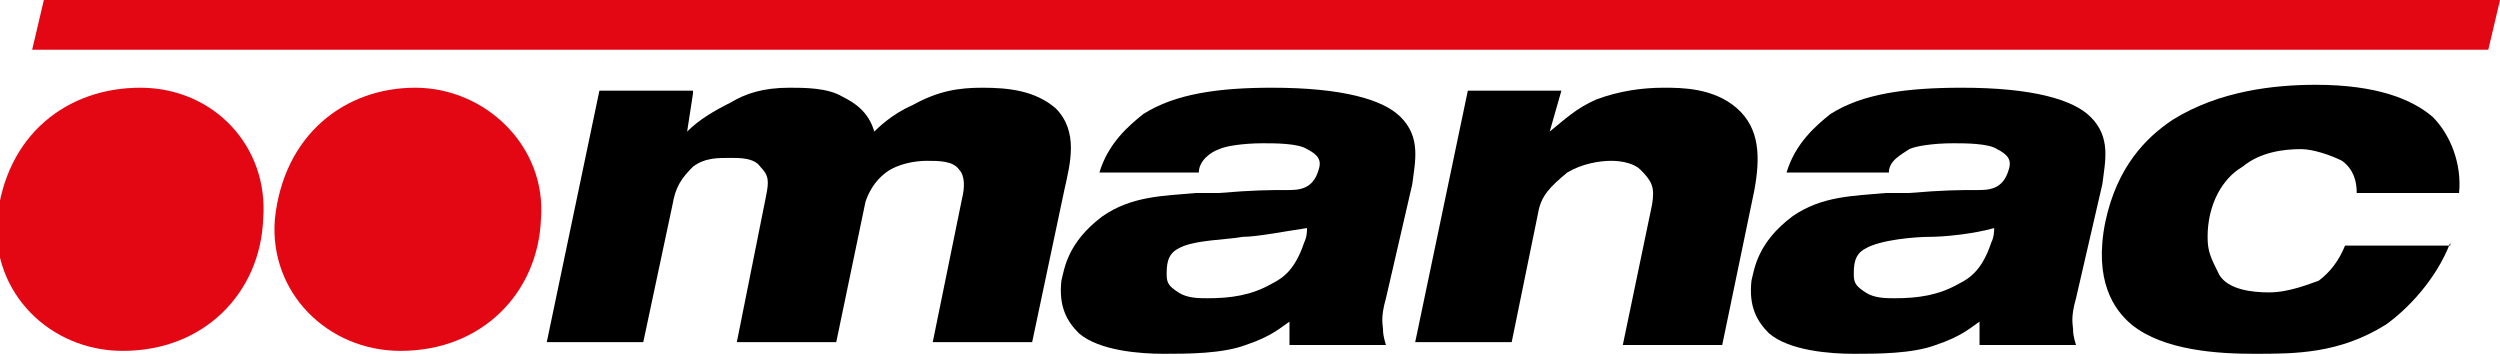
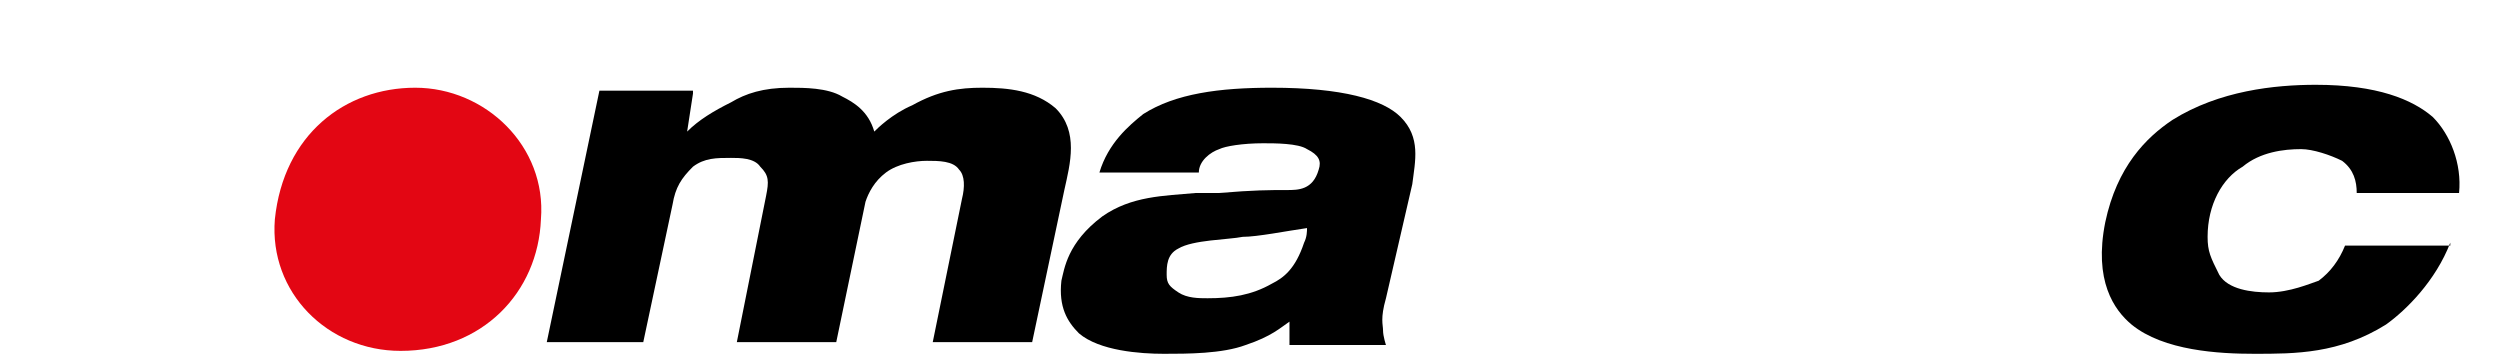
<svg xmlns="http://www.w3.org/2000/svg" version="1.1" id="Calque_1" x="0px" y="0px" viewBox="0 0 85.5 12.1" style="enable-background:new 0 0 85.5 12.1;" xml:space="preserve">
  <style type="text/css">
	.st0{fill:#E30613;}
</style>
  <g>
    <g>
      <path d="M23.7,3.2l-0.2,1.3c0.4-0.4,0.9-0.7,1.5-1c0.5-0.3,1.1-0.5,2-0.5c0.5,0,1.3,0,1.8,0.3c0.4,0.2,0.9,0.5,1.1,1.2    c0.1-0.1,0.6-0.6,1.3-0.9C32.1,3.1,32.8,3,33.6,3c0.9,0,1.8,0.1,2.5,0.7c0.8,0.8,0.5,1.9,0.3,2.8l-1.1,5.2h-3.4l1-4.9    c0.1-0.4,0.1-0.8-0.1-1c-0.2-0.3-0.7-0.3-1.1-0.3c-0.4,0-1,0.1-1.4,0.4c-0.4,0.3-0.6,0.7-0.7,1l-1,4.8h-3.4l1-5    c0.1-0.5,0.1-0.7-0.2-1c-0.2-0.3-0.7-0.3-1-0.3c-0.5,0-0.9,0-1.3,0.3C23.3,6.1,23.1,6.4,23,7L22,11.7h-3.3l1.8-8.6H23.7z" />
      <path d="M37.6,5.9c0.3-1,1-1.6,1.5-2C40.2,3.2,41.7,3,43.5,3c2.4,0,3.8,0.4,4.4,1c0.7,0.7,0.5,1.5,0.4,2.3l-0.9,3.9    c-0.2,0.7-0.1,0.9-0.1,1.1c0,0.2,0.1,0.5,0.1,0.5l-3.3,0V11h0c-0.3,0.2-0.6,0.5-1.5,0.8c-0.8,0.3-2,0.3-2.8,0.3    c-0.8,0-2.2-0.1-2.9-0.7c-0.4-0.4-0.7-0.9-0.6-1.8c0.1-0.4,0.2-1.3,1.4-2.2c1-0.7,2.1-0.7,3.2-0.8l0.8,0c1.2-0.1,1.7-0.1,2.3-0.1    c0.4,0,0.9,0,1.1-0.7c0.1-0.3,0-0.5-0.4-0.7c-0.3-0.2-1.1-0.2-1.5-0.2c-0.7,0-1.3,0.1-1.5,0.2C41.4,5.2,41,5.5,41,5.9H37.6z     M44.7,7.8C44,7.9,43,8.1,42.5,8.1c-0.5,0.1-1.7,0.1-2.2,0.4c-0.4,0.2-0.4,0.6-0.4,0.9c0,0.3,0.1,0.4,0.4,0.6    c0.3,0.2,0.7,0.2,1,0.2c0.8,0,1.5-0.1,2.2-0.5c0.4-0.2,0.8-0.5,1.1-1.4C44.7,8.1,44.7,7.9,44.7,7.8z" />
-       <path d="M61.1,5.9c0.3-1,1-1.6,1.5-2C63.7,3.2,65.2,3,67.1,3c2.4,0,3.8,0.4,4.4,1c0.7,0.7,0.5,1.5,0.4,2.3L71,10.2    c-0.2,0.7-0.1,0.9-0.1,1.1c0,0.2,0.1,0.5,0.1,0.5l-3.3,0V11h0c-0.3,0.2-0.6,0.5-1.5,0.8c-0.8,0.3-2,0.3-2.8,0.3    c-0.8,0-2.2-0.1-2.9-0.7c-0.4-0.4-0.7-0.9-0.6-1.8c0.1-0.4,0.2-1.3,1.4-2.2c1-0.7,2.1-0.7,3.2-0.8l0.8,0c1.2-0.1,1.7-0.1,2.3-0.1    c0.4,0,0.9,0,1.1-0.7c0.1-0.3,0-0.5-0.4-0.7c-0.3-0.2-1.1-0.2-1.5-0.2c-0.7,0-1.3,0.1-1.5,0.2c-0.3,0.2-0.7,0.4-0.7,0.8H61.1z     M68.2,7.8c-0.7,0.2-1.7,0.3-2.2,0.3s-1.7,0.1-2.2,0.4c-0.4,0.2-0.4,0.6-0.4,0.9c0,0.3,0.1,0.4,0.4,0.6c0.3,0.2,0.7,0.2,1,0.2    c0.8,0,1.5-0.1,2.2-0.5c0.4-0.2,0.8-0.5,1.1-1.4C68.2,8.1,68.2,7.9,68.2,7.8z" />
-       <path d="M53,4.5c0.5-0.4,0.9-0.8,1.6-1.1C55.4,3.1,56.2,3,56.9,3c0.6,0,1.7,0,2.5,0.7c0.8,0.7,0.8,1.7,0.6,2.8l-1.1,5.3h-3.4    l1-4.8c0.1-0.6,0-0.8-0.4-1.2c-0.2-0.2-0.6-0.3-1-0.3c-0.4,0-1,0.1-1.5,0.4c-0.6,0.5-0.9,0.8-1,1.4l-0.9,4.4h-3.3l1.8-8.6h3.2    L53,4.5z" />
      <path d="M83.8,8.3c-0.5,1.3-1.5,2.3-2.2,2.8c-1.6,1-3.1,1-4.5,1c-1.2,0-3.1-0.1-4.2-1c-0.6-0.5-1.3-1.5-0.9-3.5    c0.4-1.9,1.4-2.9,2.3-3.5c1.6-1,3.5-1.2,4.9-1.2c2.1,0,3.3,0.5,4,1.1c0.6,0.6,1,1.6,0.9,2.6h-3.5c0-0.4-0.1-0.8-0.5-1.1    c-0.4-0.2-1-0.4-1.4-0.4c-0.6,0-1.4,0.1-2,0.6C76,6.1,75.5,7,75.5,8.1c0,0.5,0.1,0.7,0.4,1.3c0.3,0.5,1.1,0.6,1.7,0.6    c0.7,0,1.4-0.3,1.7-0.4c0.4-0.3,0.7-0.7,0.9-1.2H83.8z" />
    </g>
    <path class="st0" d="M18.5,7.5c-0.1,2.5-2,4.5-4.8,4.5c-2.5,0-4.5-2-4.3-4.5C9.7,4.6,11.8,3,14.2,3S18.7,5,18.5,7.5z" />
-     <path class="st0" d="M9,7.5c-0.1,2.5-2,4.5-4.8,4.5c-2.5,0-4.5-2-4.3-4.5C0.2,4.6,2.3,3,4.8,3S9.2,5,9,7.5z" />
    <g>
      <g>
-         <polygon class="st0" points="85.1,1.7 1.1,1.7 1.5,0 85.5,0    " />
-       </g>
+         </g>
    </g>
  </g>
</svg>